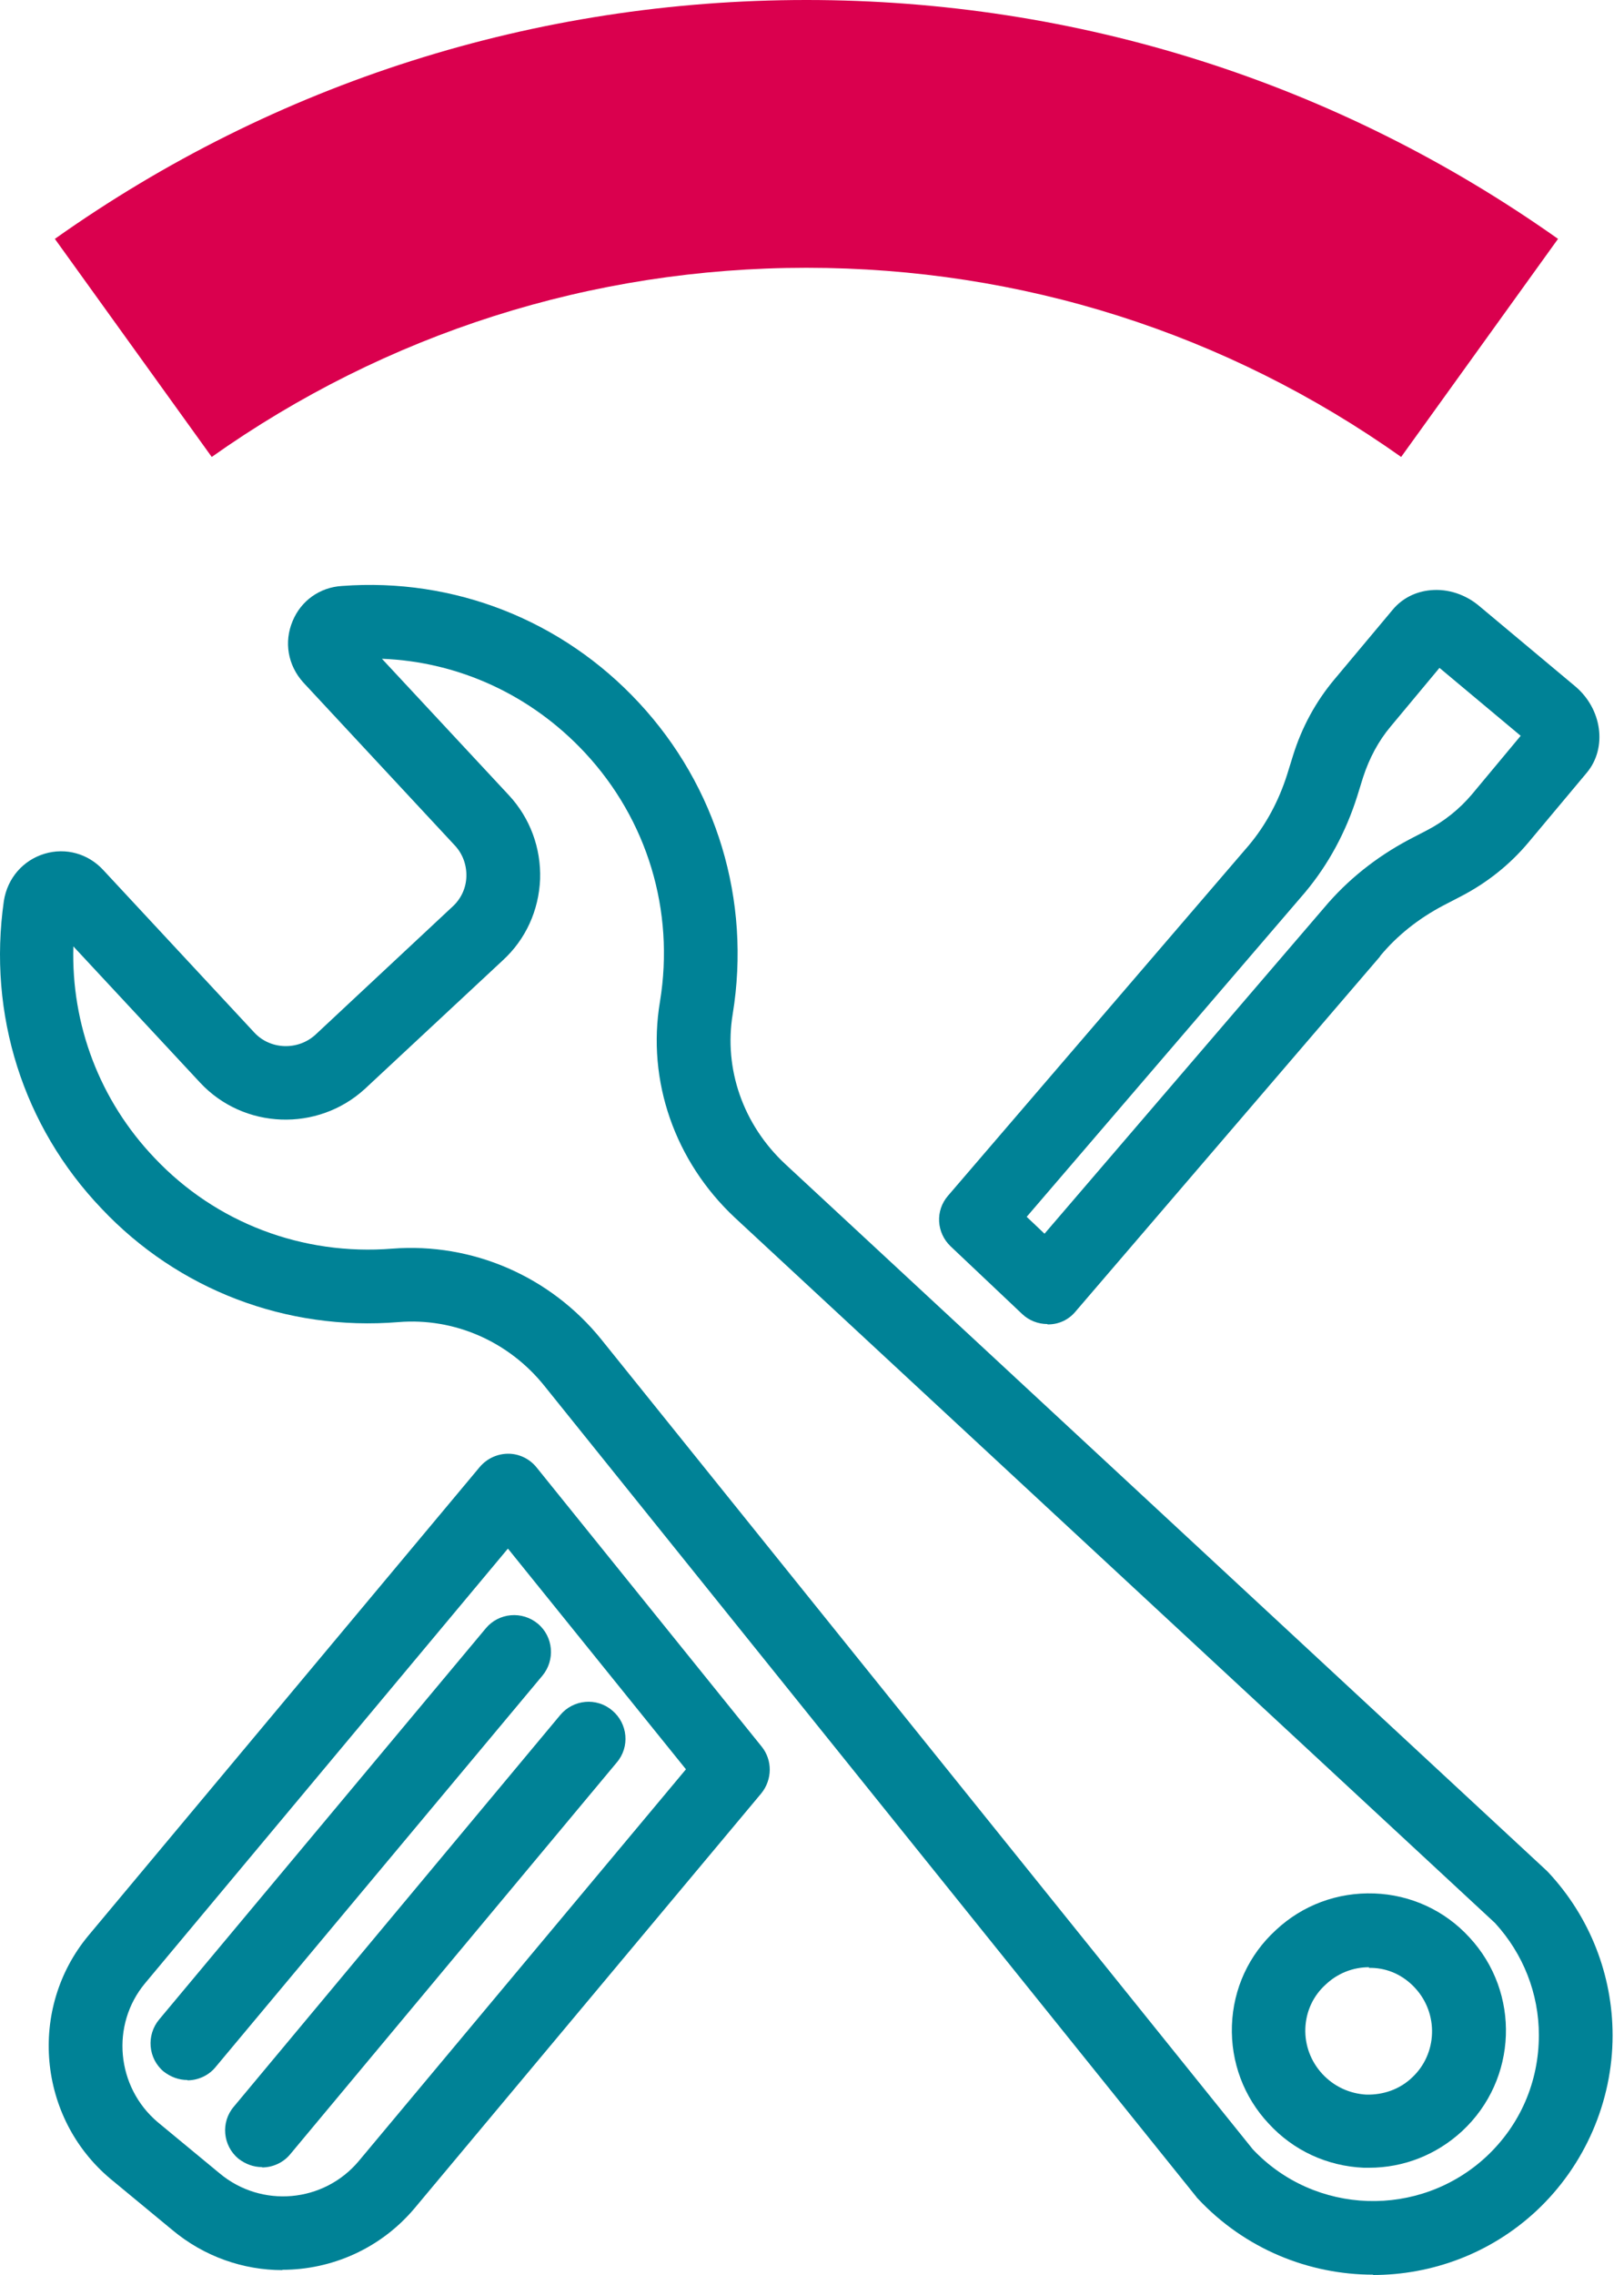
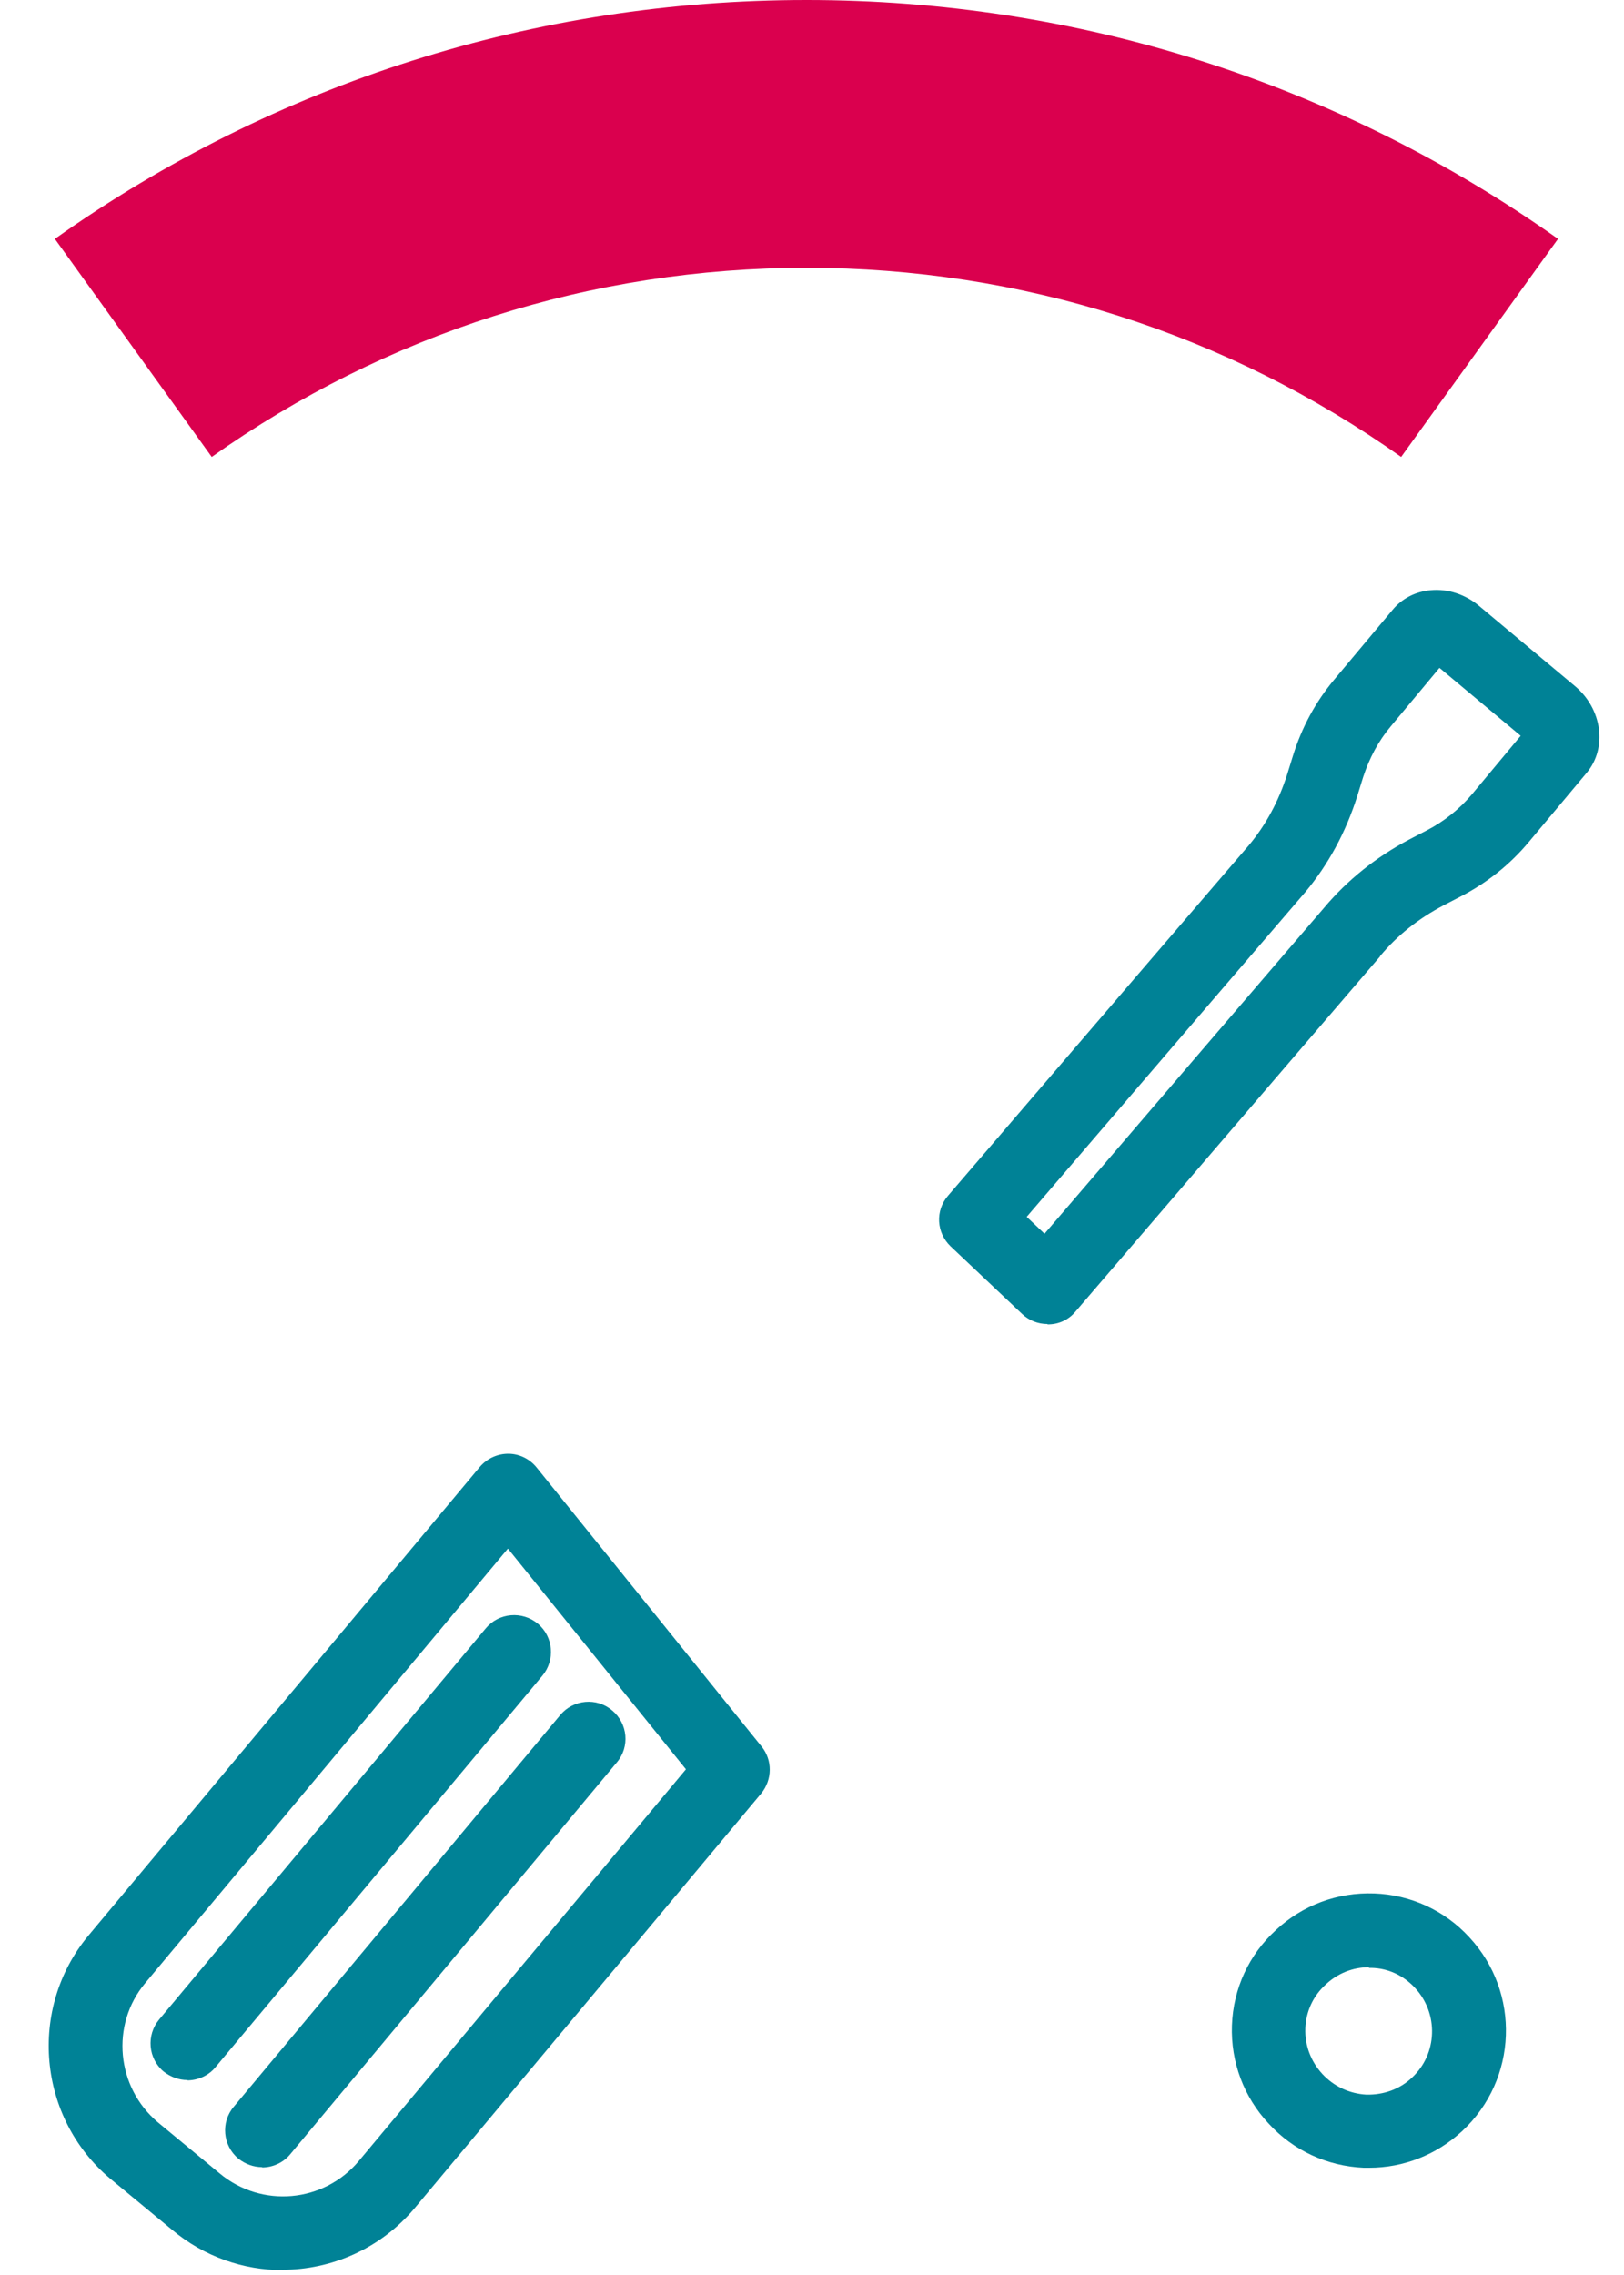
<svg xmlns="http://www.w3.org/2000/svg" width="50" height="70" viewBox="0 0 50 70" fill="none">
  <path d="M8.699 69.85C7.499 69.85 6.289 69.44 5.299 68.61L3.399 67.04C1.159 65.16 0.859 61.8 2.719 59.56L14.769 45.14C14.989 44.88 15.309 44.73 15.649 44.73C15.989 44.73 16.309 44.89 16.519 45.15L23.449 53.74C23.789 54.16 23.779 54.76 23.439 55.18L12.769 67.94C11.719 69.19 10.209 69.84 8.689 69.84L8.699 69.85ZM15.629 47.66L4.469 61.02C3.399 62.3 3.579 64.22 4.859 65.3L6.759 66.87C8.049 67.95 9.969 67.78 11.049 66.49L21.119 54.44L15.639 47.65L15.629 47.66Z" fill="#008296" />
  <path d="M5.769 64C5.509 64 5.259 63.91 5.039 63.74C4.559 63.34 4.499 62.62 4.899 62.14L14.959 50.1C15.359 49.62 16.079 49.56 16.559 49.96C17.039 50.36 17.099 51.08 16.699 51.56L6.639 63.6C6.419 63.87 6.089 64.01 5.769 64.01V64Z" fill="#008296" />
  <path d="M8.069 66.68C7.809 66.68 7.559 66.59 7.339 66.42C6.859 66.02 6.789 65.3 7.199 64.82L17.249 52.77C17.649 52.29 18.369 52.22 18.849 52.63C19.329 53.03 19.399 53.75 18.989 54.23L8.939 66.28C8.719 66.55 8.389 66.69 8.069 66.69V66.68Z" fill="#008296" />
  <path d="M32.249 40.74C31.959 40.74 31.679 40.63 31.469 40.43L29.269 38.35C28.829 37.93 28.789 37.25 29.189 36.79L38.449 26.01C38.969 25.39 39.369 24.65 39.629 23.83L39.809 23.25C40.079 22.38 40.509 21.59 41.079 20.91L42.879 18.76C43.169 18.41 43.589 18.2 44.049 18.16C44.579 18.11 45.129 18.29 45.559 18.66L48.489 21.11C49.329 21.81 49.489 23.01 48.859 23.77L47.059 25.92C46.489 26.6 45.789 27.16 44.979 27.58L44.439 27.86C43.679 28.26 43.019 28.78 42.489 29.42C42.489 29.42 42.489 29.42 42.489 29.43L33.109 40.36C32.909 40.6 32.619 40.74 32.309 40.75C32.289 40.75 32.269 40.75 32.249 40.75V40.74ZM31.609 37.44L32.159 37.96L40.759 27.94C41.479 27.08 42.369 26.37 43.389 25.83L43.929 25.55C44.469 25.27 44.939 24.89 45.319 24.44L46.819 22.64L44.319 20.55L42.819 22.35C42.439 22.8 42.159 23.33 41.969 23.91L41.789 24.49C41.439 25.6 40.899 26.6 40.179 27.46L31.619 37.43L31.609 37.44Z" fill="#008296" />
-   <path d="M42.279 69.99C40.299 69.99 38.329 69.2 36.879 67.65C36.859 67.63 36.839 67.61 36.829 67.59L16.759 42.64C15.659 41.27 13.979 40.54 12.269 40.68C8.819 40.96 5.489 39.69 3.129 37.19C0.709 34.66 -0.381 31.21 0.119 27.72C0.229 27.02 0.709 26.47 1.369 26.27C2.029 26.07 2.719 26.27 3.179 26.77L7.829 31.77C8.319 32.3 9.169 32.33 9.709 31.84L13.939 27.89C14.199 27.65 14.349 27.32 14.359 26.97C14.369 26.62 14.249 26.28 14.009 26.02L9.339 21C8.859 20.47 8.739 19.75 9.009 19.11C9.269 18.48 9.849 18.07 10.529 18.03C13.979 17.77 17.309 19.08 19.669 21.62C22.069 24.2 23.129 27.7 22.559 31.2C22.279 32.89 22.879 34.61 24.179 35.82L47.609 57.55C47.609 57.55 47.649 57.59 47.669 57.61C48.949 58.98 49.649 60.77 49.649 62.63C49.649 64.67 48.789 66.64 47.299 68.03C45.879 69.35 44.069 70 42.269 70L42.279 69.99ZM38.569 66.13C40.479 68.16 43.699 68.27 45.759 66.36C46.809 65.38 47.379 64.05 47.379 62.62C47.379 61.34 46.899 60.12 46.029 59.17L22.629 37.47C20.779 35.74 19.909 33.26 20.319 30.82C20.779 28.02 19.929 25.22 18.009 23.16C16.359 21.39 14.129 20.36 11.759 20.27L15.669 24.47C16.319 25.17 16.659 26.09 16.629 27.05C16.589 28.01 16.189 28.9 15.479 29.55L11.239 33.5C9.779 34.84 7.499 34.75 6.159 33.31L2.259 29.12C2.189 31.53 3.069 33.86 4.759 35.63C6.649 37.63 9.319 38.64 12.079 38.42C14.539 38.23 16.949 39.27 18.519 41.22L38.569 66.13Z" fill="#008296" />
  <path d="M42.159 66.7C42.099 66.7 42.049 66.7 41.989 66.7C40.859 66.65 39.819 66.17 39.059 65.34C38.299 64.53 37.889 63.45 37.929 62.32C37.969 61.19 38.449 60.15 39.279 59.39C40.099 58.62 41.179 58.22 42.309 58.26C43.429 58.3 44.479 58.78 45.239 59.61C46.819 61.31 46.729 63.98 45.019 65.57C44.229 66.3 43.219 66.7 42.149 66.7H42.159ZM42.149 60.53C41.649 60.53 41.179 60.72 40.819 61.06C40.429 61.41 40.209 61.89 40.189 62.41C40.169 62.93 40.359 63.43 40.709 63.81C41.069 64.2 41.549 64.42 42.069 64.45C42.589 64.46 43.089 64.29 43.469 63.93C44.259 63.2 44.299 61.96 43.569 61.17C43.209 60.78 42.739 60.56 42.219 60.55C42.199 60.55 42.169 60.55 42.149 60.55V60.53Z" fill="#008296" />
  <path d="M6.519 14.06C11.889 10.26 18.219 8.24 24.829 8.24C31.439 8.24 37.759 10.25 43.139 14.06L47.969 7.35C41.169 2.54 33.169 0 24.829 0C16.489 0 8.479 2.54 1.689 7.35L6.519 14.06Z" fill="#DA004E" />
</svg>